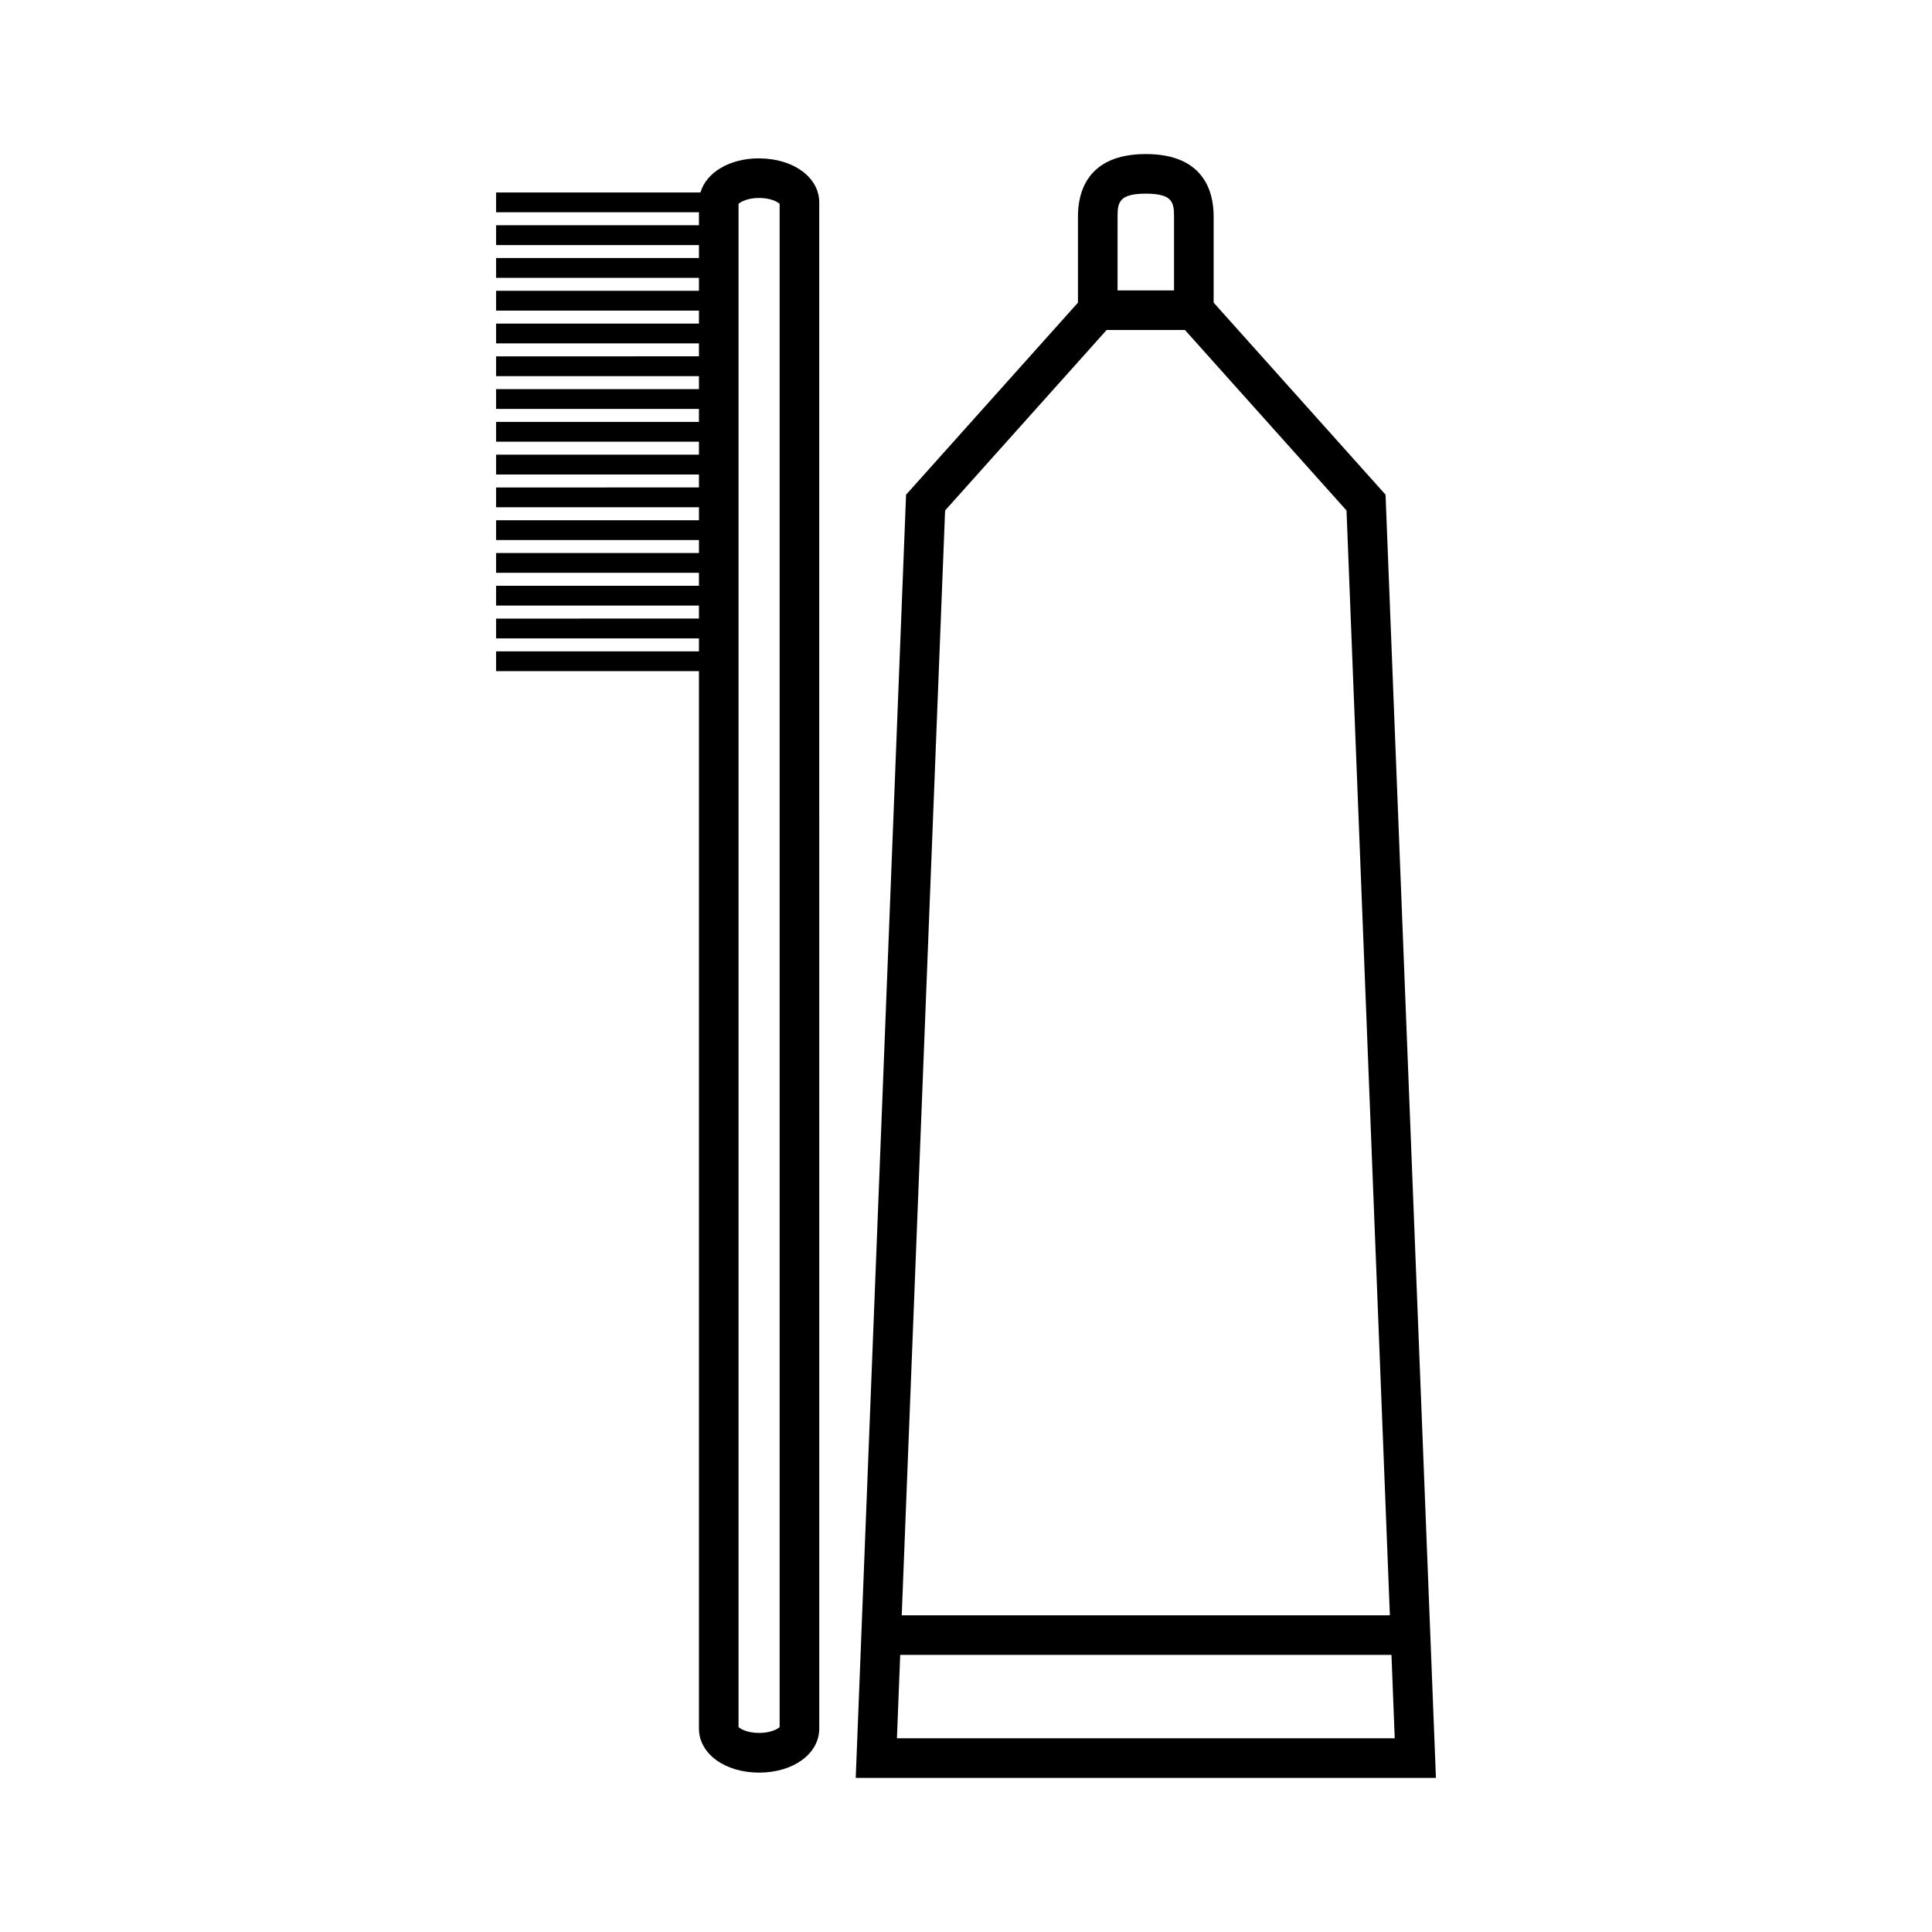
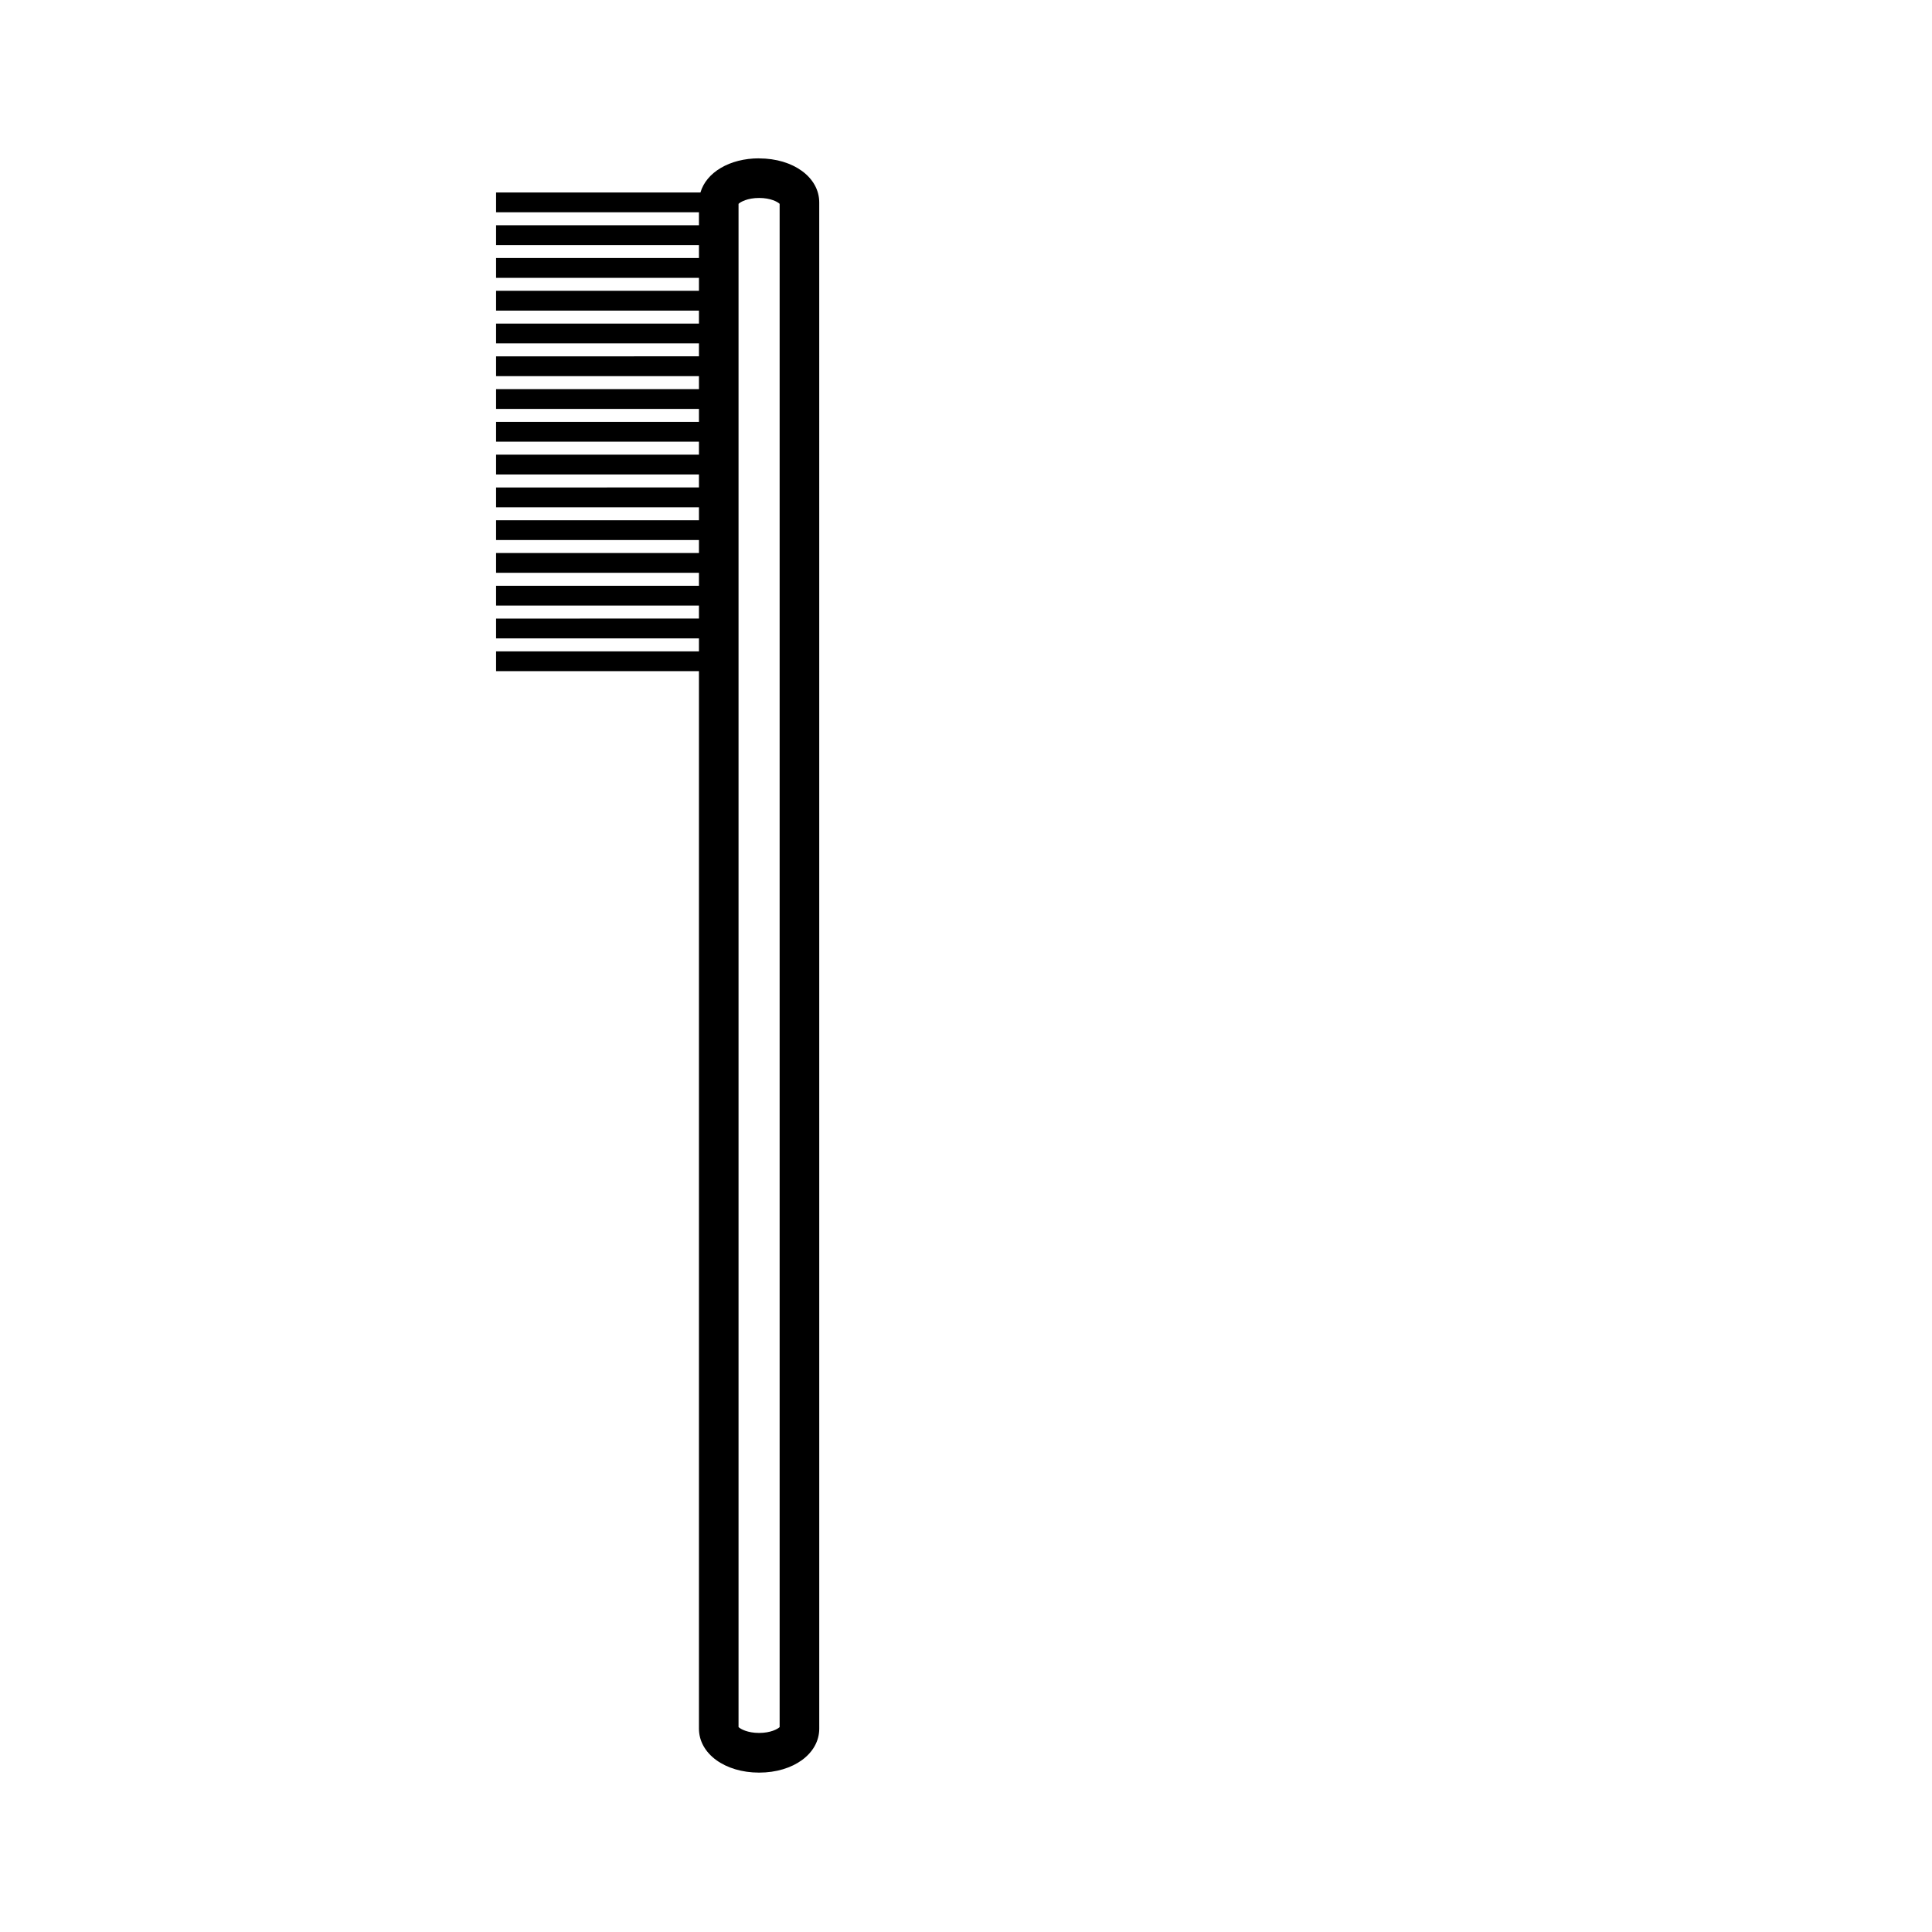
<svg xmlns="http://www.w3.org/2000/svg" fill="#000000" width="800px" height="800px" version="1.1" viewBox="144 144 512 512">
  <g>
    <path d="m345.17 185.96c-7.84 0-14 3.746-15.543 9.047h-54.16v5.246h53.762v3.438l-53.762 0.004v5.246h53.762v3.438h-53.762v5.246h53.762v3.434l-53.762 0.004v5.246h53.762v3.441h-53.762v5.246h53.762v3.434l-53.762 0.004v5.246h53.762v3.441h-53.762v5.246h53.762v3.434h-53.762v5.246h53.762v3.441l-53.762 0.004v5.246h53.762v3.438l-53.762 0.004v5.246h53.762v3.438h-53.762v5.246h53.762v3.438l-53.762 0.004v5.246h53.762v3.438h-53.762v5.246h53.762v3.438l-53.762 0.004v5.246h53.762v3.438h-53.762v5.246h53.762v280.23c0 6.656 6.859 11.668 15.945 11.668s15.938-5.012 15.938-11.66l-0.004-404.45c0-6.652-6.856-11.672-15.938-11.672zm5.441 415.74c-0.531 0.516-2.387 1.547-5.441 1.547-3.055 0-4.918-1.039-5.449-1.555v-403.67c0.531-0.52 2.394-1.562 5.449-1.562 3.055 0 4.922 1.039 5.441 1.559z" />
-     <path d="m511.26 276.99-0.074-1.891-45.562-50.902v-22.922c0.004-6.141-2.332-16.449-17.965-16.449-15.648 0-17.988 10.309-17.988 16.453v22.922l-45.555 50.902-13.34 340.06h153.76zm-71.094-75.711c0-3.703 0.504-5.957 7.492-5.957 6.969 0 7.473 2.25 7.473 5.957v19.68h-14.969zm-45.707 78.008 42.805-47.832h20.766l42.812 47.832 11.488 292.78h-129.36zm-11.895 303.27h130.19l0.863 22.109h-131.92z" />
  </g>
</svg>